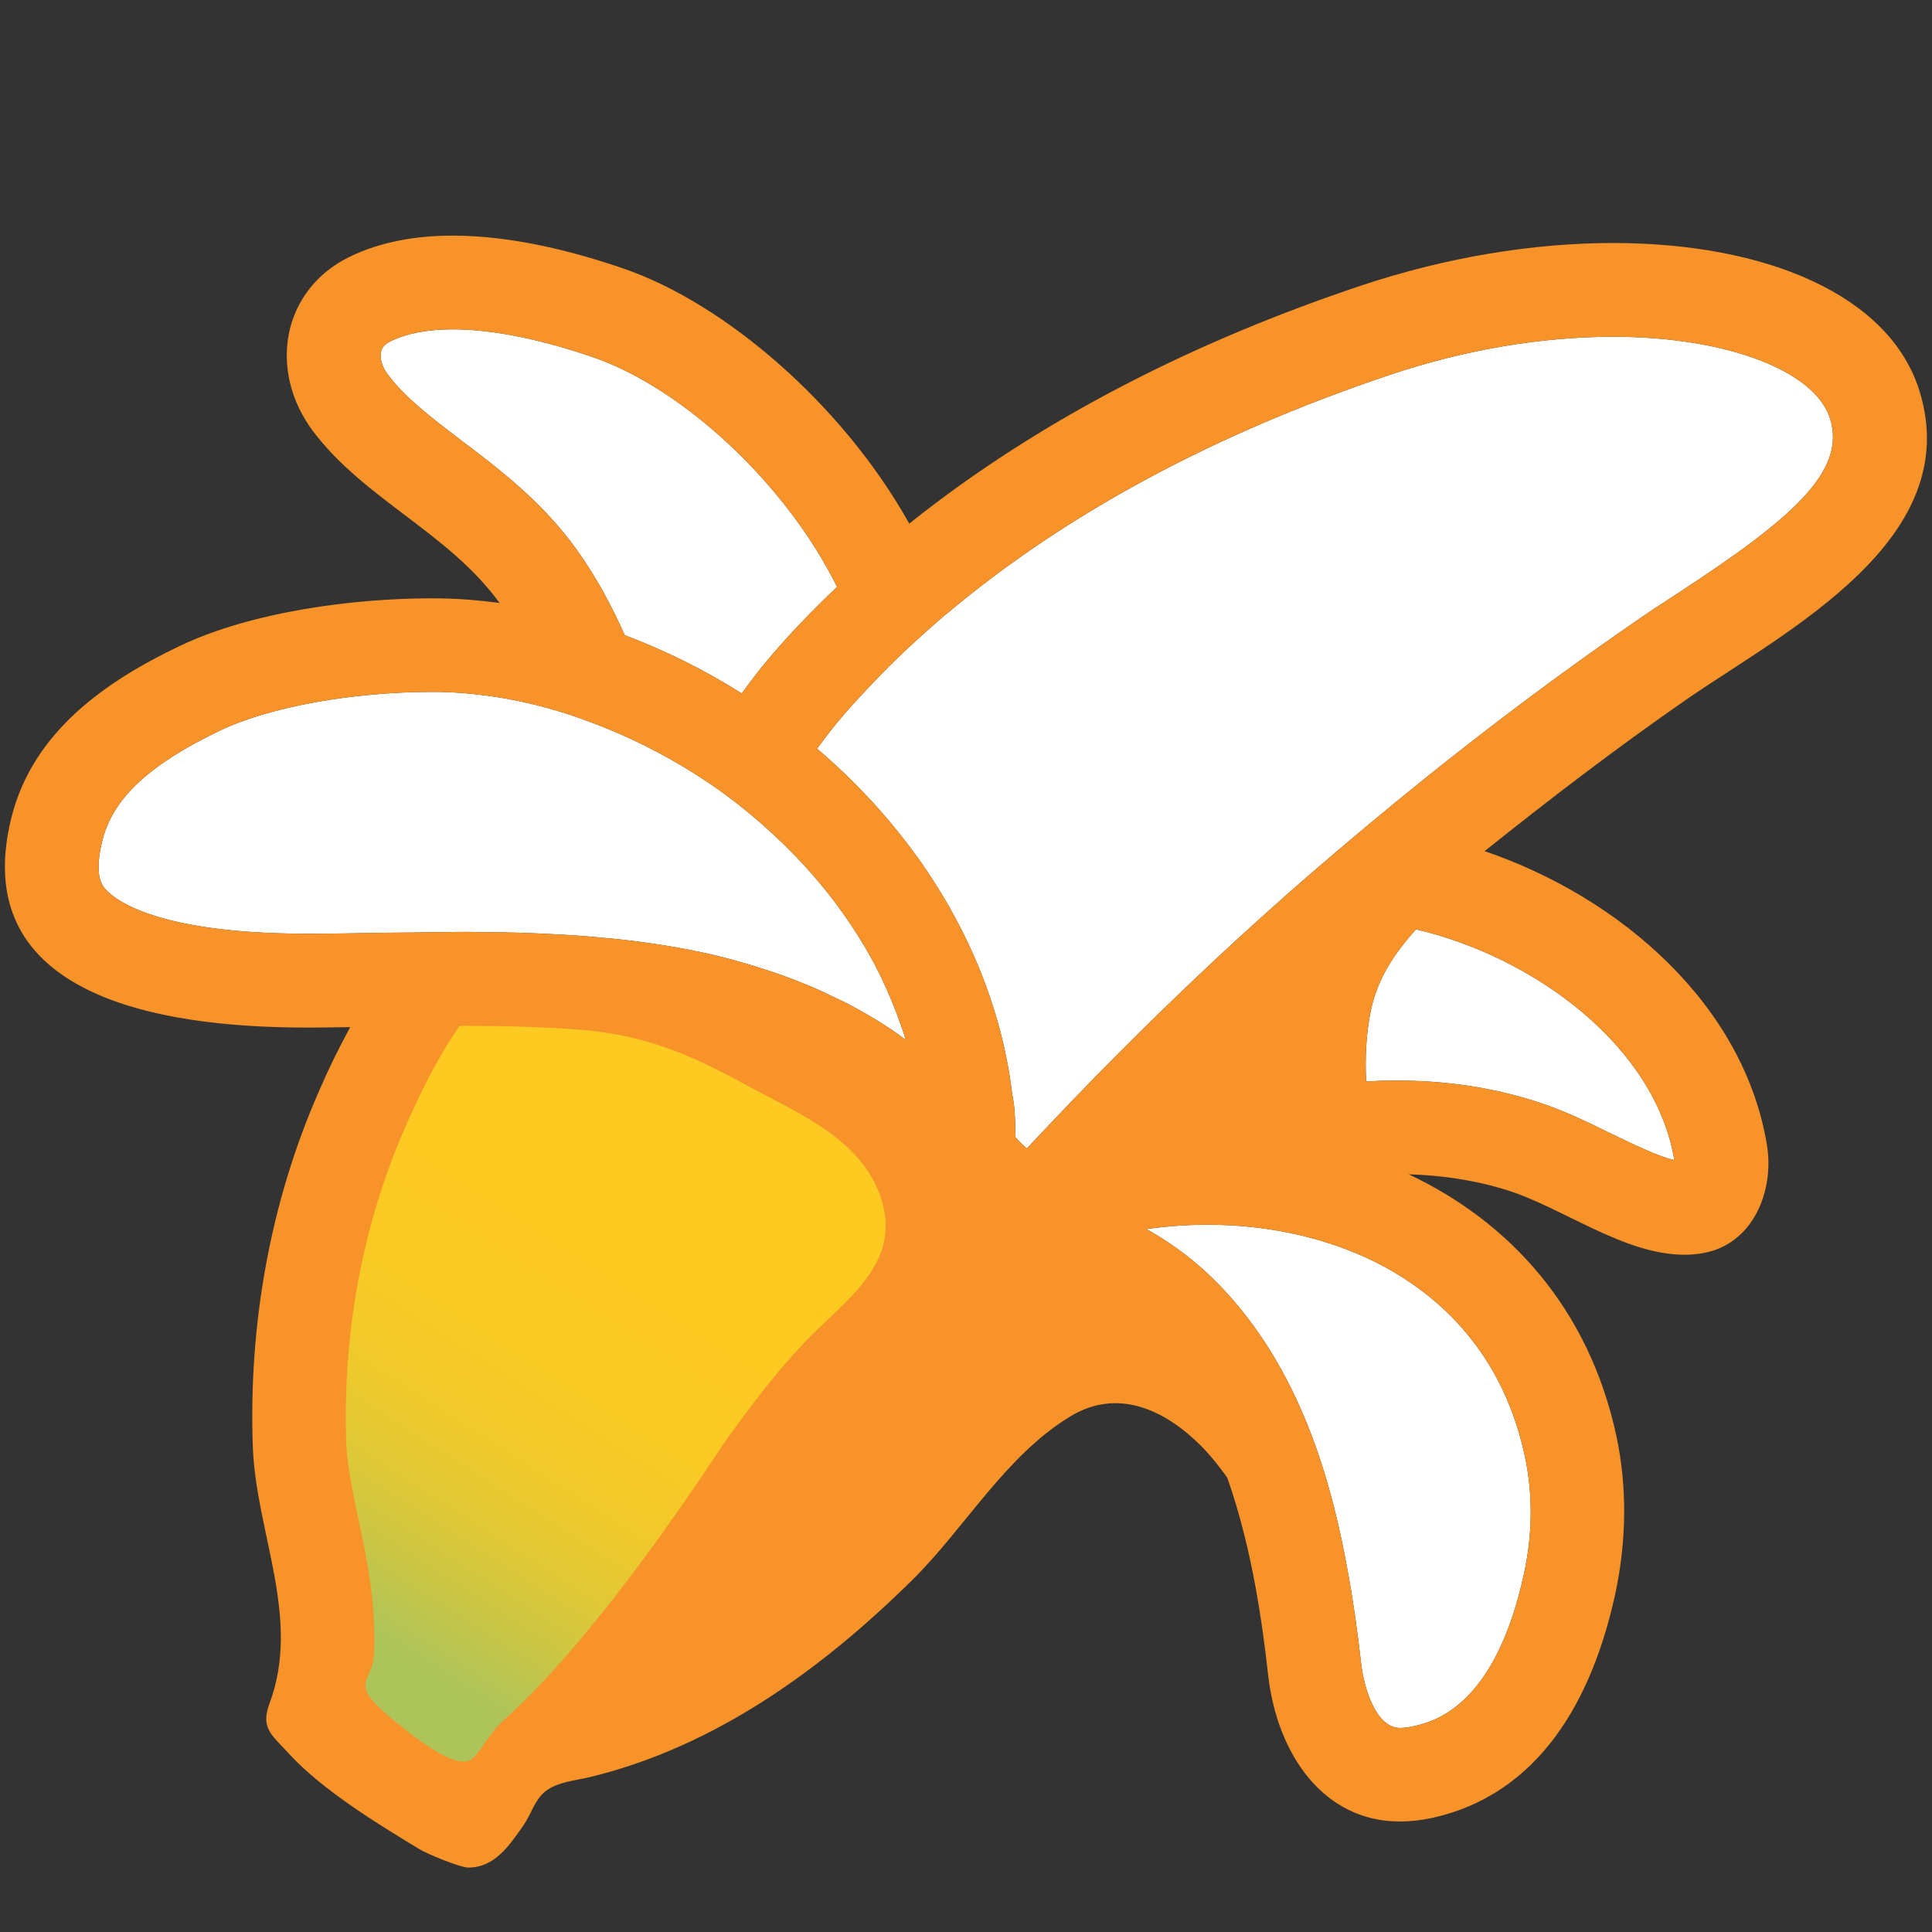
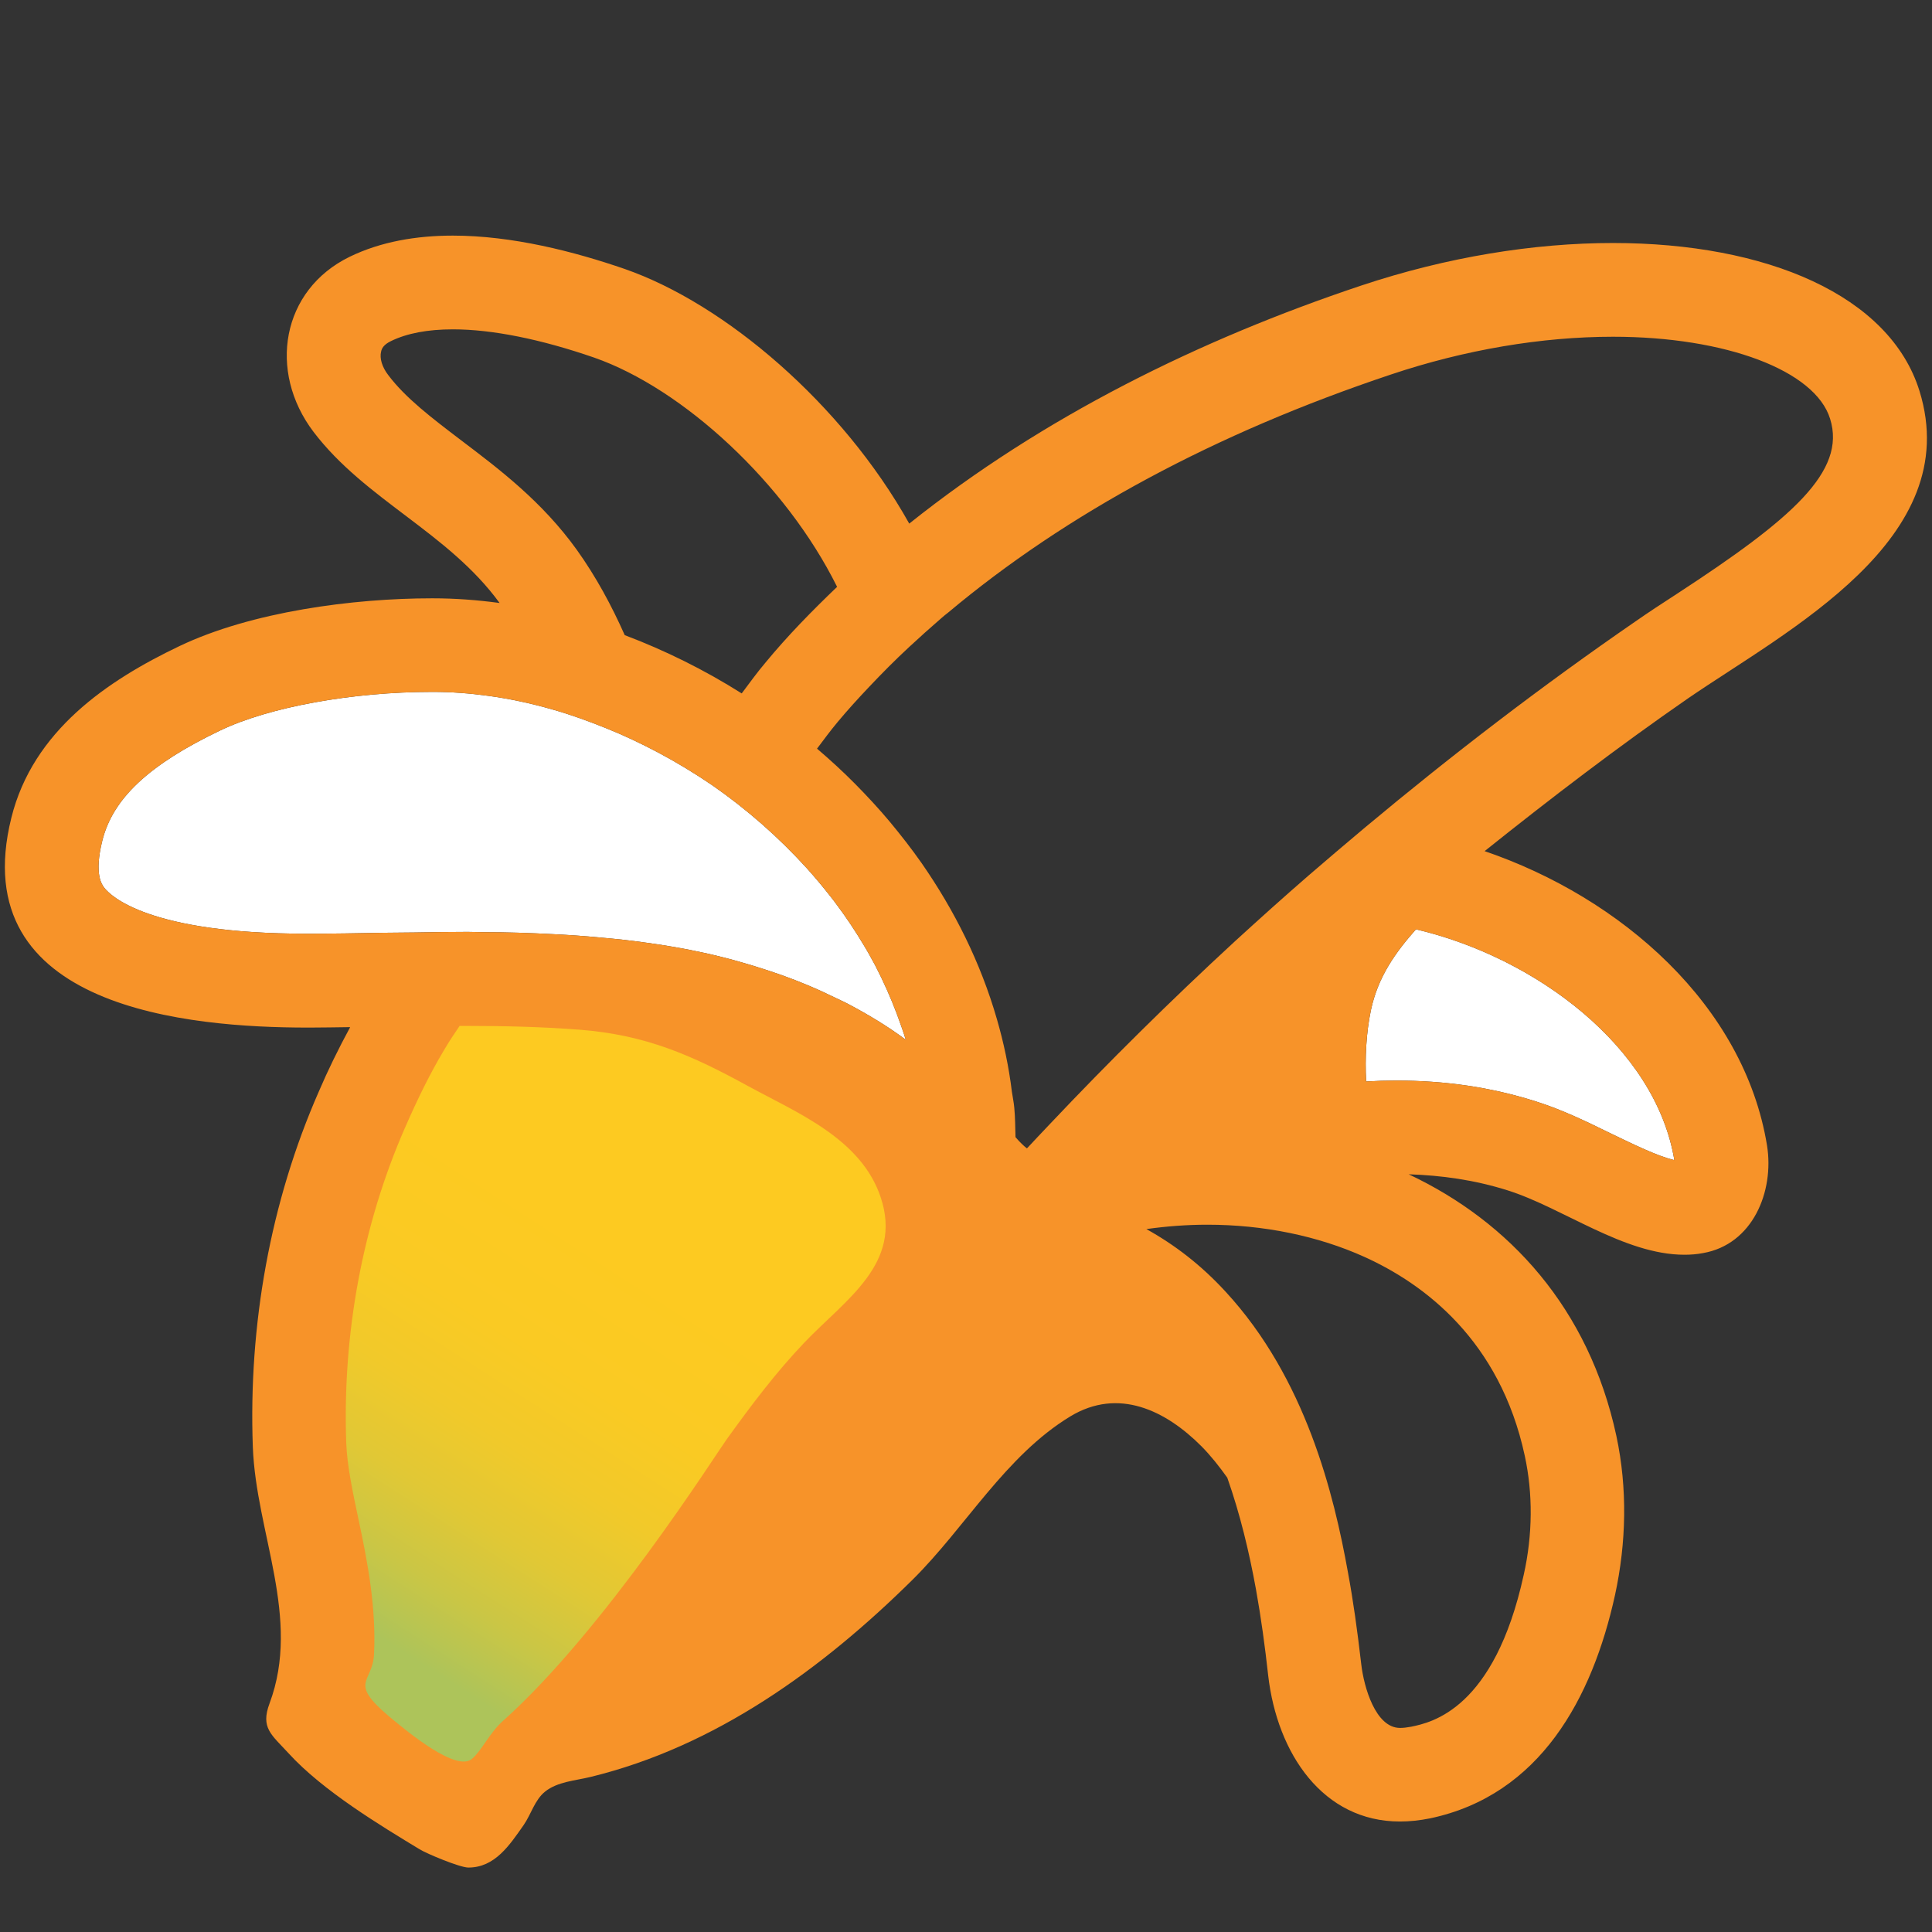
<svg xmlns="http://www.w3.org/2000/svg" version="1.1" id="レイヤー_1" x="0px" y="0px" width="128px" height="128px" viewBox="0 0 128 128" enable-background="new 0 0 128 128" xml:space="preserve">
  <rect x="0" y="0" width="128" height="128" fill="#333333" stroke="none" />
  <g>
    <g>
      <path fill="#FFFFFF" d="M106.75,75.11c-1.59-0.78-3.24-1.59-5.03-2.15c-2.95-0.93-5.96-1.37-9.22-1.37    c-0.67,0-1.33,0.02-1.99,0.06c-0.08-1.57,0-3.22,0.32-4.74c0.47-2.2,1.62-3.8,2.98-5.34c7.9,1.85,15.87,7.78,17.12,15.29    C109.81,76.6,108.21,75.81,106.75,75.11z" />
-       <path fill="#FFFFFF" d="M100.95,104.34c-1.95,8.9-6.1,9.78-7.46,10.06c-0.27,0.05-0.51,0.08-0.73,0.08c-1.64,0-2.4-2.74-2.57-4.19    c-0.27-2.33-0.54-4.26-0.88-6.09c-0.94-5.24-2.81-12.87-8.1-18.61c-1.65-1.8-3.42-3.14-5.26-4.16c1.35-0.19,2.7-0.29,4.04-0.29    c3.72,0,7.32,0.74,10.4,2.13c3.94,1.78,8.98,5.51,10.63,13.18C101.56,98.94,101.55,101.67,100.95,104.34z" />
      <path fill="#FFFFFF" d="M6.92,58.83c-0.17-0.22-0.7-0.9-0.14-3.14c0.7-2.8,3.1-5.04,7.8-7.29c3.25-1.56,8.76-2.56,14.04-2.56h0.07    c1.19,0,2.42,0.09,3.65,0.26c1.42,0.19,2.85,0.5,4.28,0.91c1.2,0.34,2.38,0.77,3.57,1.25c1.15,0.46,2.28,1,3.4,1.59    c1.24,0.66,2.45,1.39,3.62,2.19c2.26,1.57,4.37,3.42,6.24,5.48c0.54,0.6,1.06,1.22,1.56,1.86c0.15,0.19,0.31,0.39,0.45,0.59    c0.65,0.87,1.25,1.78,1.81,2.72c0.26,0.43,0.49,0.86,0.73,1.3c0.53,1.03,1.01,2.1,1.42,3.19c0.2,0.57,0.42,1.13,0.59,1.71    c-1.21-0.91-2.49-1.67-3.81-2.37c-0.32-0.17-0.63-0.3-0.95-0.46c-0.31-0.15-0.61-0.29-0.91-0.43c-1.11-0.5-2.23-0.93-3.38-1.31    c-1.42-0.47-2.87-0.88-4.35-1.2c-1.24-0.27-2.5-0.49-3.76-0.66c-1.03-0.15-2.07-0.26-3.12-0.35c-1.04-0.1-2.06-0.17-3.09-0.22    c-1.54-0.08-3.06-0.13-4.55-0.13c-0.37,0-0.74-0.02-1.1-0.02c-1.21,0-2.38,0.02-3.56,0.04c-0.69,0.01-1.42,0.01-2.1,0.02    c-1.66,0.03-3.27,0.06-4.8,0.06h-0.21C9.82,61.86,7.32,59.34,6.92,58.83z" />
-       <path fill="#FFFFFF" d="M25.73,24.86c-0.42-0.54-0.59-1.12-0.48-1.57c0.04-0.2,0.17-0.46,0.65-0.69c1.06-0.52,2.44-0.78,4.11-0.78    c2.59,0,5.82,0.65,9.35,1.87c5.9,2.06,12.69,8.32,16.1,15.19c-1.66,1.59-3.27,3.23-4.73,5c-0.57,0.67-1.07,1.37-1.59,2.06    c-2.47-1.56-5.08-2.85-7.75-3.86c-0.87-1.96-1.9-3.87-3.18-5.66c-2.3-3.2-5.15-5.35-7.66-7.25    C28.58,27.67,26.88,26.38,25.73,24.86z" />
-       <path fill="#FFFFFF" d="M86.69,58.01c-1.65,1.43-3.27,2.89-4.88,4.36c-4.23,3.9-8.33,7.95-12.29,12.14    c-0.48,0.51-0.97,1.02-1.45,1.54l-0.04,0.03c-0.19-0.15-0.45-0.39-0.75-0.74c-0.02-0.65-0.02-1.3-0.08-1.94    c-0.03-0.36-0.11-0.71-0.16-1.07c-0.2-1.64-0.54-3.25-0.99-4.8c-1.08-3.75-2.81-7.21-5-10.36c-0.66-0.94-1.37-1.85-2.11-2.74    c-0.72-0.86-1.49-1.69-2.28-2.49c-0.8-0.81-1.65-1.59-2.53-2.34c0.44-0.58,0.86-1.16,1.37-1.77c0.65-0.78,1.35-1.55,2.08-2.32    c0.84-0.89,1.72-1.78,2.66-2.65c0.68-0.63,1.39-1.27,2.12-1.9c0.14-0.13,0.3-0.25,0.45-0.37c7.85-6.58,17.71-11.89,29.35-15.78    c4.89-1.64,9.99-2.5,14.71-2.5c7.47,0,13.4,2.24,14.38,5.44c1.09,3.49-2.56,6.64-10.13,11.58c-0.99,0.64-1.92,1.25-2.78,1.85    c-6.17,4.25-12.13,8.82-17.9,13.64C89.19,55.87,87.94,56.93,86.69,58.01z" />
      <path fill="#F79329" d="M127.17,25.9c-1.97-6.34-10.14-9.8-20.31-9.8c-5.22,0-10.98,0.92-16.68,2.82    c-10.71,3.58-21.07,8.69-29.94,15.77c-4.44-7.94-12.21-14.56-18.85-16.87c-3.36-1.16-7.46-2.21-11.39-2.21    c-2.42,0-4.77,0.4-6.83,1.4c-4.52,2.2-5.44,7.59-2.4,11.6c3.44,4.52,8.92,6.66,12.33,11.34c-1.48-0.2-2.96-0.31-4.42-0.31h-0.07    c-5.19,0-11.94,0.88-16.73,3.17c-4.75,2.27-9.7,5.6-11.13,11.38C-2.4,66.87,12.67,68.07,20.31,68.08h0.22    c0.85,0,1.77-0.02,2.67-0.03c-0.78,1.44-1.49,2.89-2.07,4.25c-3.24,7.37-4.67,15.51-4.38,23.55c0.21,5.71,3.22,11.34,1.11,17    c-0.61,1.63,0.12,2.07,1.25,3.3c2.27,2.5,6.17,4.84,8.69,6.37c0.49,0.3,2.65,1.2,3.22,1.21c1.77,0.01,2.75-1.5,3.67-2.81    c0.5-0.72,0.73-1.66,1.42-2.22c0.82-0.66,2.02-0.73,3-0.97c8.28-2.01,15.36-7.15,21.34-13.06c3.51-3.47,6.16-8.22,10.46-10.83    c3.19-1.93,6.32-0.4,8.7,1.99c0.62,0.63,1.18,1.34,1.7,2.07c0.85,2.41,1.45,4.92,1.9,7.39c0.34,1.89,0.6,3.8,0.81,5.71    c0.6,5.21,3.65,9.68,8.73,9.68c0.64,0,1.3-0.07,2-0.21c7.29-1.54,10.75-7.97,12.25-14.8c0.75-3.46,0.83-7.06,0.09-10.53    c-1.82-8.46-7.08-14.19-13.76-17.34c2.17,0.07,4.35,0.37,6.54,1.06c3.66,1.15,7.72,4.27,11.73,4.27c0.4,0,0.82-0.03,1.23-0.11    c3.28-0.57,4.73-4.06,4.24-7.13c-1.52-9.3-9.68-16.42-18.71-19.5c4.39-3.51,8.85-6.92,13.49-10.13    C118.41,41.76,130.22,35.73,127.17,25.9z M106.75,75.11c-1.59-0.78-3.24-1.59-5.03-2.15c-2.95-0.93-5.96-1.37-9.22-1.37    c-0.67,0-1.33,0.02-1.99,0.06c-0.08-1.57,0-3.22,0.32-4.74c0.47-2.2,1.62-3.8,2.98-5.34c7.9,1.85,15.87,7.78,17.12,15.29    C109.81,76.6,108.21,75.81,106.75,75.11z M100.95,104.34c-1.95,8.9-6.1,9.78-7.46,10.06c-0.27,0.05-0.51,0.08-0.73,0.08    c-1.64,0-2.4-2.74-2.57-4.19c-0.27-2.33-0.54-4.26-0.88-6.09c-0.94-5.24-2.81-12.87-8.1-18.61c-1.65-1.8-3.42-3.14-5.26-4.16    c1.35-0.19,2.7-0.29,4.04-0.29c3.72,0,7.32,0.74,10.4,2.13c3.94,1.78,8.98,5.51,10.63,13.18    C101.56,98.94,101.55,101.67,100.95,104.34z M6.92,58.83c-0.17-0.22-0.7-0.9-0.14-3.14c0.7-2.8,3.1-5.04,7.8-7.29    c3.25-1.56,8.76-2.56,14.04-2.56h0.07c1.19,0,2.42,0.09,3.65,0.26c1.42,0.19,2.85,0.5,4.28,0.91c1.2,0.34,2.38,0.77,3.57,1.25    c1.15,0.46,2.28,1,3.4,1.59c1.24,0.66,2.45,1.39,3.62,2.19c2.26,1.57,4.37,3.42,6.24,5.48c0.54,0.6,1.06,1.22,1.56,1.86    c0.15,0.19,0.31,0.39,0.45,0.59c0.65,0.87,1.25,1.78,1.81,2.72c0.26,0.43,0.49,0.86,0.73,1.3c0.53,1.03,1.01,2.1,1.42,3.19    c0.2,0.57,0.42,1.13,0.59,1.71c-1.21-0.91-2.49-1.67-3.81-2.37c-0.32-0.17-0.63-0.3-0.95-0.46c-0.31-0.15-0.61-0.29-0.91-0.43    c-1.11-0.5-2.23-0.93-3.38-1.31c-1.42-0.47-2.87-0.88-4.35-1.2c-1.24-0.27-2.5-0.49-3.76-0.66c-1.03-0.15-2.07-0.26-3.12-0.35    c-1.04-0.1-2.06-0.17-3.09-0.22c-1.54-0.08-3.06-0.13-4.55-0.13c-0.37,0-0.74-0.02-1.1-0.02c-1.21,0-2.38,0.02-3.56,0.04    c-0.69,0.01-1.42,0.01-2.1,0.02c-1.66,0.03-3.27,0.06-4.8,0.06h-0.21C9.82,61.86,7.32,59.34,6.92,58.83z M25.73,24.86    c-0.42-0.54-0.59-1.12-0.48-1.57c0.04-0.2,0.17-0.46,0.65-0.69c1.06-0.52,2.44-0.78,4.11-0.78c2.59,0,5.82,0.65,9.35,1.87    c5.9,2.06,12.69,8.32,16.1,15.19c-1.66,1.59-3.27,3.23-4.73,5c-0.57,0.67-1.07,1.37-1.59,2.06c-2.47-1.56-5.08-2.85-7.75-3.86    c-0.87-1.96-1.9-3.87-3.18-5.66c-2.3-3.2-5.15-5.35-7.66-7.25C28.58,27.67,26.88,26.38,25.73,24.86z M86.69,58.01    c-1.65,1.43-3.27,2.89-4.88,4.36c-4.23,3.9-8.33,7.95-12.29,12.14c-0.48,0.51-0.97,1.02-1.45,1.54l-0.04,0.03    c-0.19-0.15-0.45-0.39-0.75-0.74c-0.02-0.65-0.02-1.3-0.08-1.94c-0.03-0.36-0.11-0.71-0.16-1.07c-0.2-1.64-0.54-3.25-0.99-4.8    c-1.08-3.75-2.81-7.21-5-10.36c-0.66-0.94-1.37-1.85-2.11-2.74c-0.72-0.86-1.49-1.69-2.28-2.49c-0.8-0.81-1.65-1.59-2.53-2.34    c0.44-0.58,0.86-1.16,1.37-1.77c0.65-0.78,1.35-1.55,2.08-2.32c0.84-0.89,1.72-1.78,2.66-2.65c0.68-0.63,1.39-1.27,2.12-1.9    c0.14-0.13,0.3-0.25,0.45-0.37c7.85-6.58,17.71-11.89,29.35-15.78c4.89-1.64,9.99-2.5,14.71-2.5c7.47,0,13.4,2.24,14.38,5.44    c1.09,3.49-2.56,6.64-10.13,11.58c-0.99,0.64-1.92,1.25-2.78,1.85c-6.17,4.25-12.13,8.82-17.9,13.64    C89.19,55.87,87.94,56.93,86.69,58.01z" />
    </g>
    <linearGradient id="SVGID_1_" gradientUnits="userSpaceOnUse" x1="40.099" y1="82.281" x2="21.954" y2="110.499">
      <stop offset="0" style="stop-color:#FDCA21" />
      <stop offset="0.253" style="stop-color:#FACA23" />
      <stop offset="0.438" style="stop-color:#F1C92A" />
      <stop offset="0.601" style="stop-color:#E1C835" />
      <stop offset="0.751" style="stop-color:#CAC645" />
      <stop offset="0.893" style="stop-color:#AEC459" />
      <stop offset="0.896" style="stop-color:#ADC45A" />
    </linearGradient>
    <path fill="url(#SVGID_1_)" d="M25.78,113.72c-2.73-2.31-1.1-2.2-1-4.11c0.15-3.04-0.4-6.03-1.04-9c-0.38-1.8-0.74-3.5-0.8-4.99   c-0.26-7.28,1.09-14.48,3.86-20.83c0.91-2.09,1.73-3.73,2.59-5.17c0.35-0.6,0.71-1.14,1.06-1.65c0.18,0,0.35,0,0.54,0   c2.45,0,4.94,0.06,7.41,0.25c4.37,0.34,7.42,1.68,11.17,3.74c3.29,1.79,7.49,3.49,8.78,7.37c1.47,4.4-2.33,6.76-5.06,9.62   c-1.86,1.95-3.5,4.12-5.16,6.43c-0.74,1.03-8.09,12.62-14.79,18.62c-0.93,0.83-1.42,1.98-2.07,2.53   C30.24,117.4,27.12,114.84,25.78,113.72z" />
  </g>
</svg>